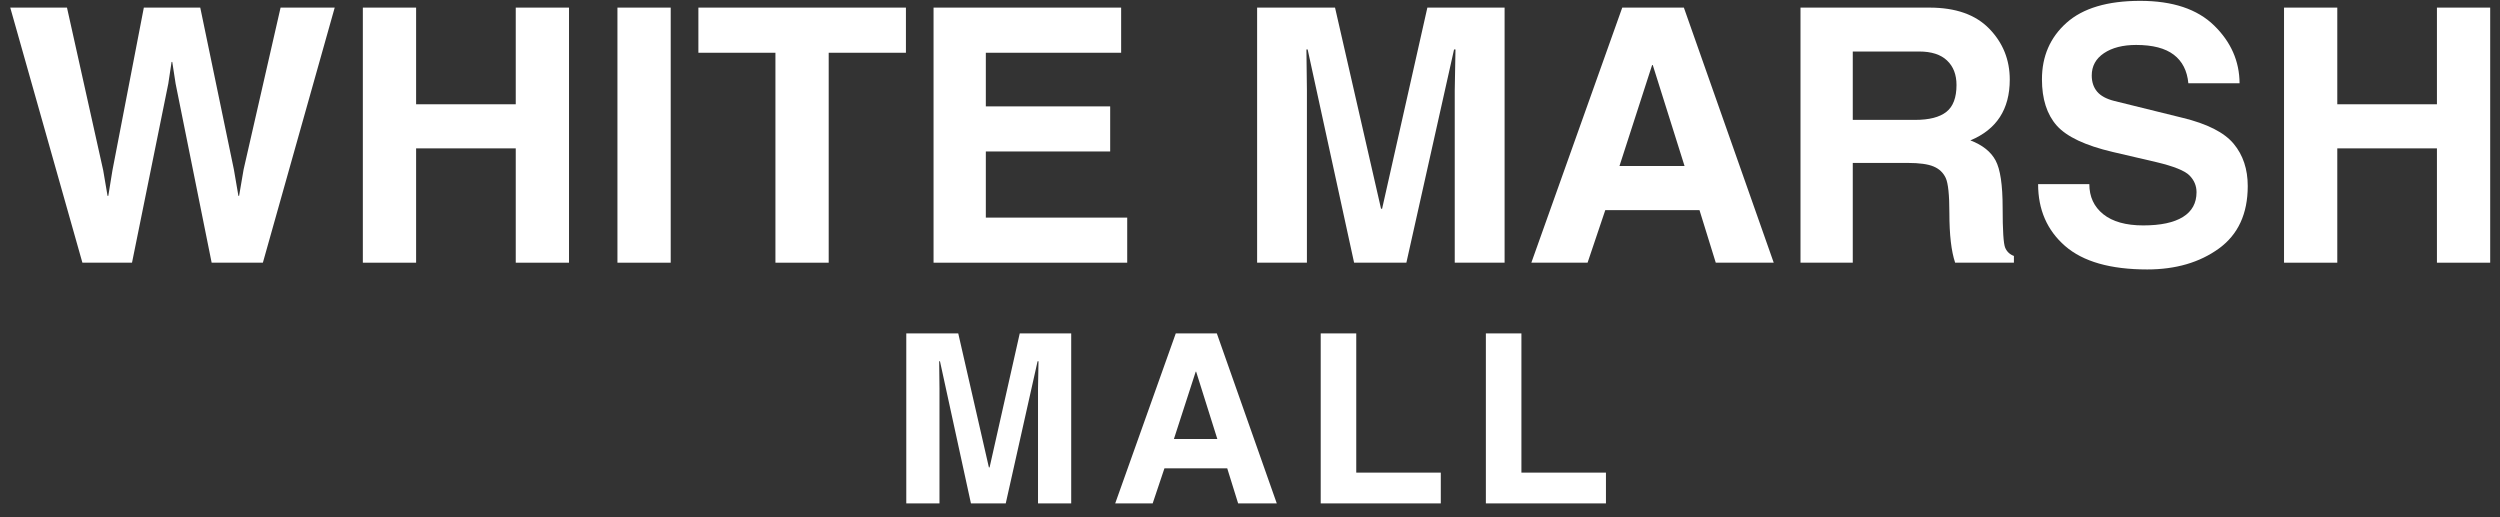
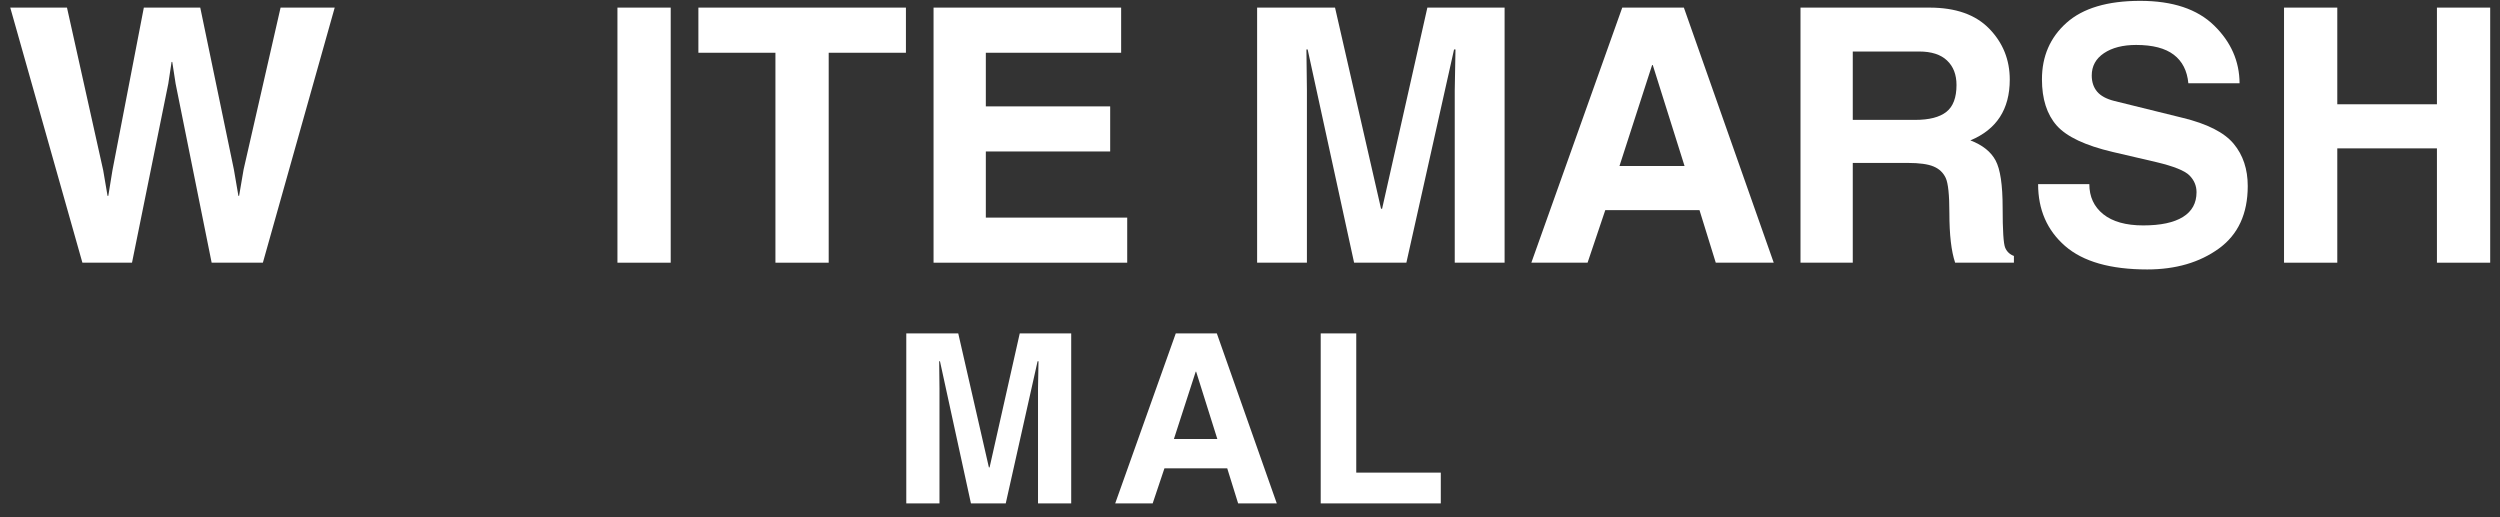
<svg xmlns="http://www.w3.org/2000/svg" width="841" viewBox="0 0 630.75 130.5" height="174" preserveAspectRatio="xMidYMid meet">
  <rect x="0" y="0" width="630.75" height="130.5" fill="#333333" stroke="none" />
  <defs>
    <g />
  </defs>
  <g fill="#ffffff" fill-opacity="1">
    <g transform="translate(1.181, 66.278)">
      <g>
        <path d="M 1.406 -64.359 L 15.719 -64.359 L 24.859 -23.297 L 25.953 -16.859 L 26.141 -16.859 L 27.188 -23.297 L 35.109 -64.359 L 49.344 -64.359 L 57.828 -23.516 L 58.969 -16.859 L 59.141 -16.859 L 60.281 -23.516 L 69.609 -64.359 L 83.266 -64.359 L 65.141 0 L 52.219 0 L 43.125 -45.172 L 42.281 -50.656 L 42.109 -50.656 L 41.281 -45.172 L 32.125 0 L 19.609 0 Z M 1.406 -64.359 " />
      </g>
    </g>
  </g>
  <g fill="#ffffff" fill-opacity="1">
    <g transform="translate(84.983, 66.278)">
      <g>
-         <path d="M 58.578 -64.359 L 58.578 0 L 45.141 0 L 45.141 -28.844 L 20 -28.844 L 20 0 L 6.562 0 L 6.562 -64.359 L 20 -64.359 L 20 -39.969 L 45.141 -39.969 L 45.141 -64.359 Z M 58.578 -64.359 " />
-       </g>
+         </g>
    </g>
  </g>
  <g fill="#ffffff" fill-opacity="1">
    <g transform="translate(149.219, 66.278)">
      <g>
        <path d="M 20 0 L 6.562 0 L 6.562 -64.359 L 20 -64.359 Z M 20 0 " />
      </g>
    </g>
  </g>
  <g fill="#ffffff" fill-opacity="1">
    <g transform="translate(174.892, 66.278)">
      <g>
        <path d="M 34.188 0 L 20.75 0 L 20.75 -52.969 L 1.312 -52.969 L 1.312 -64.359 L 53.672 -64.359 L 53.672 -52.969 L 34.188 -52.969 Z M 34.188 0 " />
      </g>
    </g>
  </g>
  <g fill="#ffffff" fill-opacity="1">
    <g transform="translate(228.973, 66.278)">
      <g>
        <path d="M 53.891 -52.969 L 19.75 -52.969 L 19.75 -39.438 L 51.125 -39.438 L 51.125 -28.062 L 19.75 -28.062 L 19.75 -11.375 L 55.422 -11.375 L 55.422 0 L 6.562 0 L 6.562 -64.359 L 53.891 -64.359 Z M 53.891 -52.969 " />
      </g>
    </g>
  </g>
  <g fill="#ffffff" fill-opacity="1">
    <g transform="translate(287.431, 66.278)">
      <g />
    </g>
  </g>
  <g fill="#ffffff" fill-opacity="1">
    <g transform="translate(310.609, 66.278)">
      <g>
        <path d="M 69 0 L 56.422 0 L 56.422 -43.469 L 56.609 -53.797 L 56.25 -53.797 L 44.219 0 L 31.031 0 L 19.312 -53.797 L 19 -53.797 L 19.125 -43.469 L 19.125 0 L 6.562 0 L 6.562 -64.359 L 26.219 -64.359 L 37.828 -13.609 L 38.094 -13.609 L 49.516 -64.359 L 69 -64.359 Z M 69 0 " />
      </g>
    </g>
  </g>
  <g fill="#ffffff" fill-opacity="1">
    <g transform="translate(385.263, 66.278)">
      <g>
        <path d="M 23.328 -24.391 L 39.75 -24.391 L 31.734 -49.859 L 31.562 -49.859 Z M 15.281 0 L 1.094 0 L 24.031 -64.359 L 39.578 -64.359 L 62.25 0 L 47.625 0 L 43.516 -13.266 L 19.75 -13.266 Z M 15.281 0 " />
      </g>
    </g>
  </g>
  <g fill="#ffffff" fill-opacity="1">
    <g transform="translate(447.704, 66.278)">
      <g>
        <path d="M 35.5 -36.031 C 39.031 -36.031 41.648 -36.703 43.359 -38.047 C 45.066 -39.391 45.922 -41.648 45.922 -44.828 C 45.922 -47.453 45.125 -49.516 43.531 -51.016 C 41.945 -52.523 39.609 -53.281 36.516 -53.281 L 19.75 -53.281 L 19.75 -36.031 Z M 6.562 -64.359 L 39.094 -64.359 C 45.719 -64.359 50.75 -62.582 54.188 -59.031 C 57.633 -55.488 59.359 -51.207 59.359 -46.188 C 59.359 -38.719 56.047 -33.609 49.422 -30.859 C 52.484 -29.691 54.602 -28.004 55.781 -25.797 C 56.969 -23.598 57.562 -19.625 57.562 -13.875 C 57.562 -8.156 57.773 -4.789 58.203 -3.781 C 58.629 -2.781 59.363 -2.086 60.406 -1.703 L 60.406 0 L 45.578 0 C 44.609 -2.883 44.125 -7.055 44.125 -12.516 C 44.125 -17.098 43.816 -20.051 43.203 -21.375 C 42.586 -22.707 41.57 -23.672 40.156 -24.266 C 38.75 -24.867 36.57 -25.172 33.625 -25.172 L 19.75 -25.172 L 19.75 0 L 6.562 0 Z M 6.562 -64.359 " />
      </g>
    </g>
  </g>
  <g fill="#ffffff" fill-opacity="1">
    <g transform="translate(510.496, 66.278)">
      <g>
        <path d="M 16.641 -19.828 C 16.641 -16.648 17.812 -14.117 20.156 -12.234 C 22.508 -10.348 25.875 -9.406 30.25 -9.406 C 34.625 -9.406 37.957 -10.113 40.25 -11.531 C 42.539 -12.945 43.688 -15.031 43.688 -17.781 C 43.688 -19.406 43.094 -20.816 41.906 -22.016 C 40.727 -23.211 37.922 -24.336 33.484 -25.391 L 22.547 -27.938 C 15.629 -29.562 10.922 -31.781 8.422 -34.594 C 5.93 -37.414 4.688 -41.305 4.688 -46.266 C 4.688 -52.078 6.75 -56.828 10.875 -60.516 C 15.008 -64.211 21.207 -66.062 29.469 -66.062 C 37.664 -66.062 43.883 -63.988 48.125 -59.844 C 52.375 -55.695 54.516 -50.836 54.547 -45.266 L 41.625 -45.266 C 41.332 -48.422 40.109 -50.82 37.953 -52.469 C 35.797 -54.113 32.629 -54.938 28.453 -54.938 C 25.098 -54.938 22.391 -54.242 20.328 -52.859 C 18.273 -51.473 17.25 -49.598 17.25 -47.234 C 17.25 -45.598 17.703 -44.238 18.609 -43.156 C 19.516 -42.082 20.973 -41.297 22.984 -40.797 L 40.188 -36.547 C 46.406 -35.035 50.695 -32.852 53.062 -30 C 55.426 -27.156 56.609 -23.602 56.609 -19.344 C 56.609 -12.344 54.176 -7.082 49.312 -3.562 C 44.457 -0.051 38.438 1.703 31.25 1.703 C 21.969 1.703 15.055 -0.27 10.516 -4.219 C 5.984 -8.176 3.719 -13.379 3.719 -19.828 Z M 16.641 -19.828 " />
      </g>
    </g>
  </g>
  <g fill="#ffffff" fill-opacity="1">
    <g transform="translate(569.698, 66.278)">
      <g>
        <path d="M 58.578 -64.359 L 58.578 0 L 45.141 0 L 45.141 -28.844 L 20 -28.844 L 20 0 L 6.562 0 L 6.562 -64.359 L 20 -64.359 L 20 -39.969 L 45.141 -39.969 L 45.141 -64.359 Z M 58.578 -64.359 " />
      </g>
    </g>
  </g>
  <g fill="#ffffff" fill-opacity="1">
    <g transform="translate(224.281, 127.008)">
      <g>
        <path d="M 45.984 0 L 37.609 0 L 37.609 -28.984 L 37.734 -35.859 L 37.5 -35.859 L 29.469 0 L 20.688 0 L 12.875 -35.859 L 12.672 -35.859 L 12.75 -28.984 L 12.75 0 L 4.375 0 L 4.375 -42.891 L 17.484 -42.891 L 25.219 -9.078 L 25.391 -9.078 L 33 -42.891 L 45.984 -42.891 Z M 45.984 0 " />
      </g>
    </g>
  </g>
  <g fill="#ffffff" fill-opacity="1">
    <g transform="translate(280.631, 127.008)">
      <g>
        <path d="M 15.547 -16.25 L 26.5 -16.25 L 21.156 -33.234 L 21.047 -33.234 Z M 10.188 0 L 0.734 0 L 16.016 -42.891 L 26.375 -42.891 L 41.5 0 L 31.75 0 L 29 -8.844 L 13.156 -8.844 Z M 10.188 0 " />
      </g>
    </g>
  </g>
  <g fill="#ffffff" fill-opacity="1">
    <g transform="translate(328.839, 127.008)">
      <g>
        <path d="M 13.344 -7.766 L 34.672 -7.766 L 34.672 0 L 4.375 0 L 4.375 -42.891 L 13.344 -42.891 Z M 13.344 -7.766 " />
      </g>
    </g>
  </g>
  <g fill="#ffffff" fill-opacity="1">
    <g transform="translate(370.509, 127.008)">
      <g>
-         <path d="M 13.344 -7.766 L 34.672 -7.766 L 34.672 0 L 4.375 0 L 4.375 -42.891 L 13.344 -42.891 Z M 13.344 -7.766 " />
-       </g>
+         </g>
    </g>
  </g>
</svg>